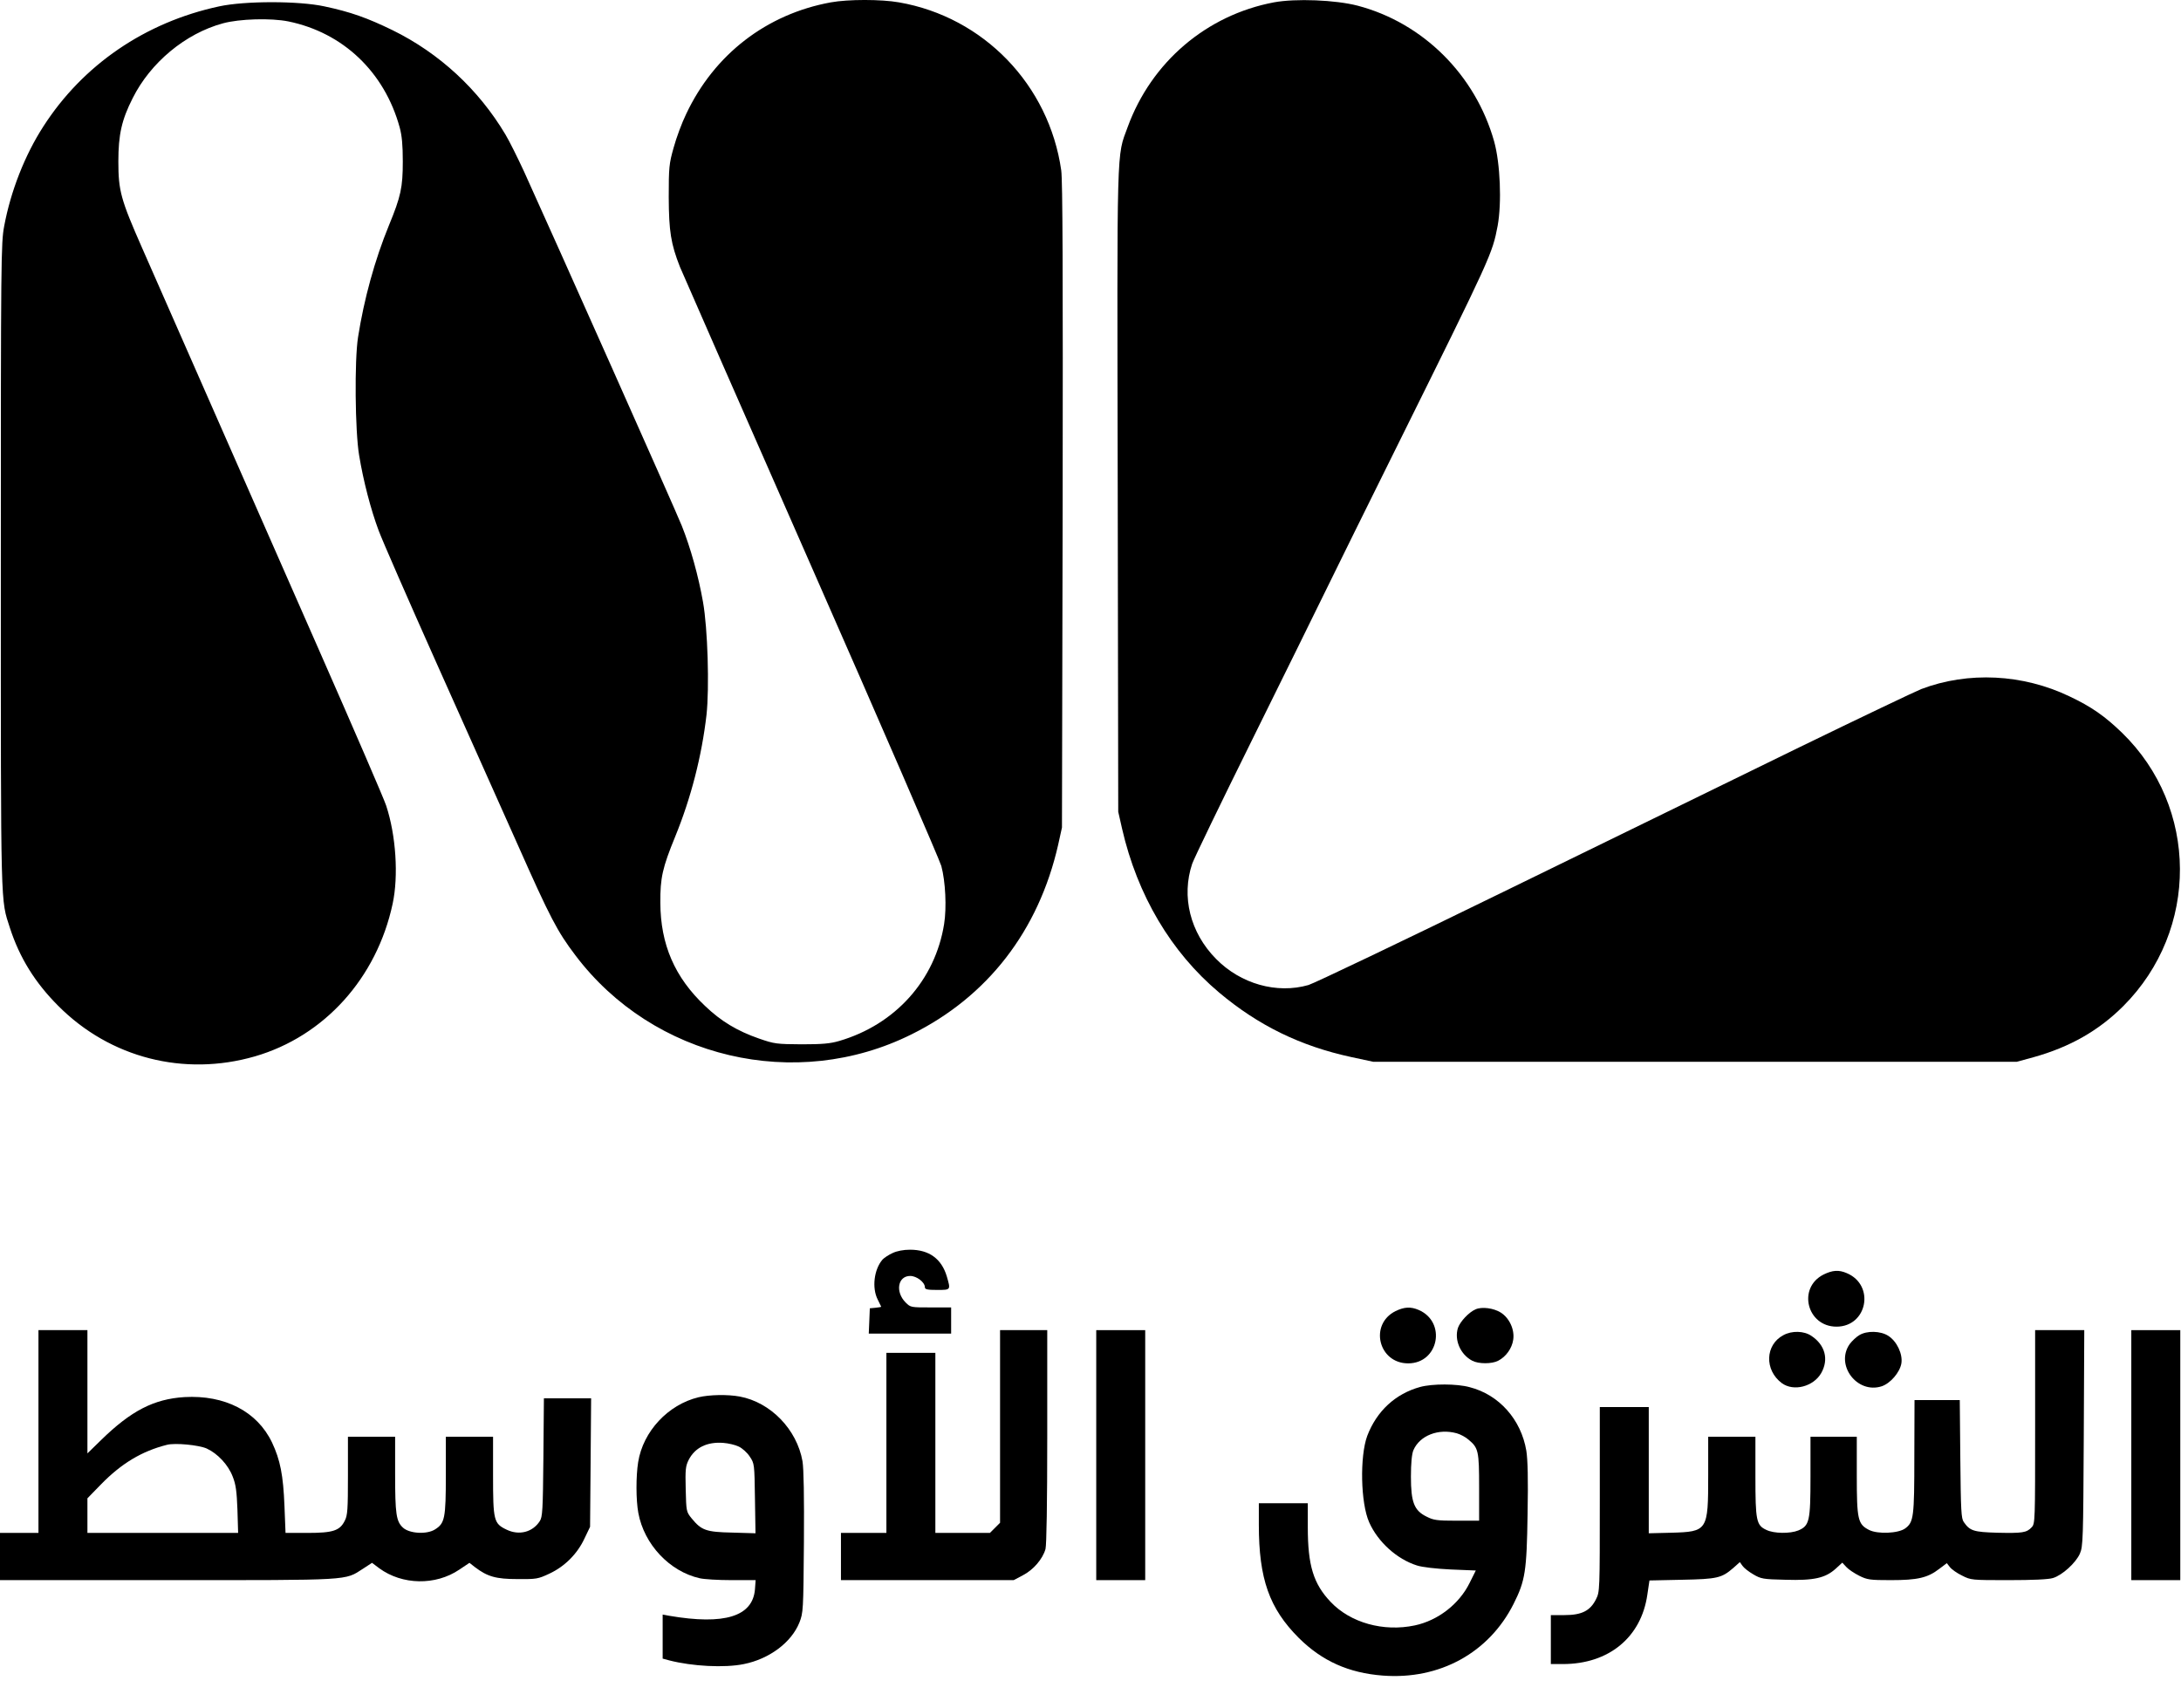
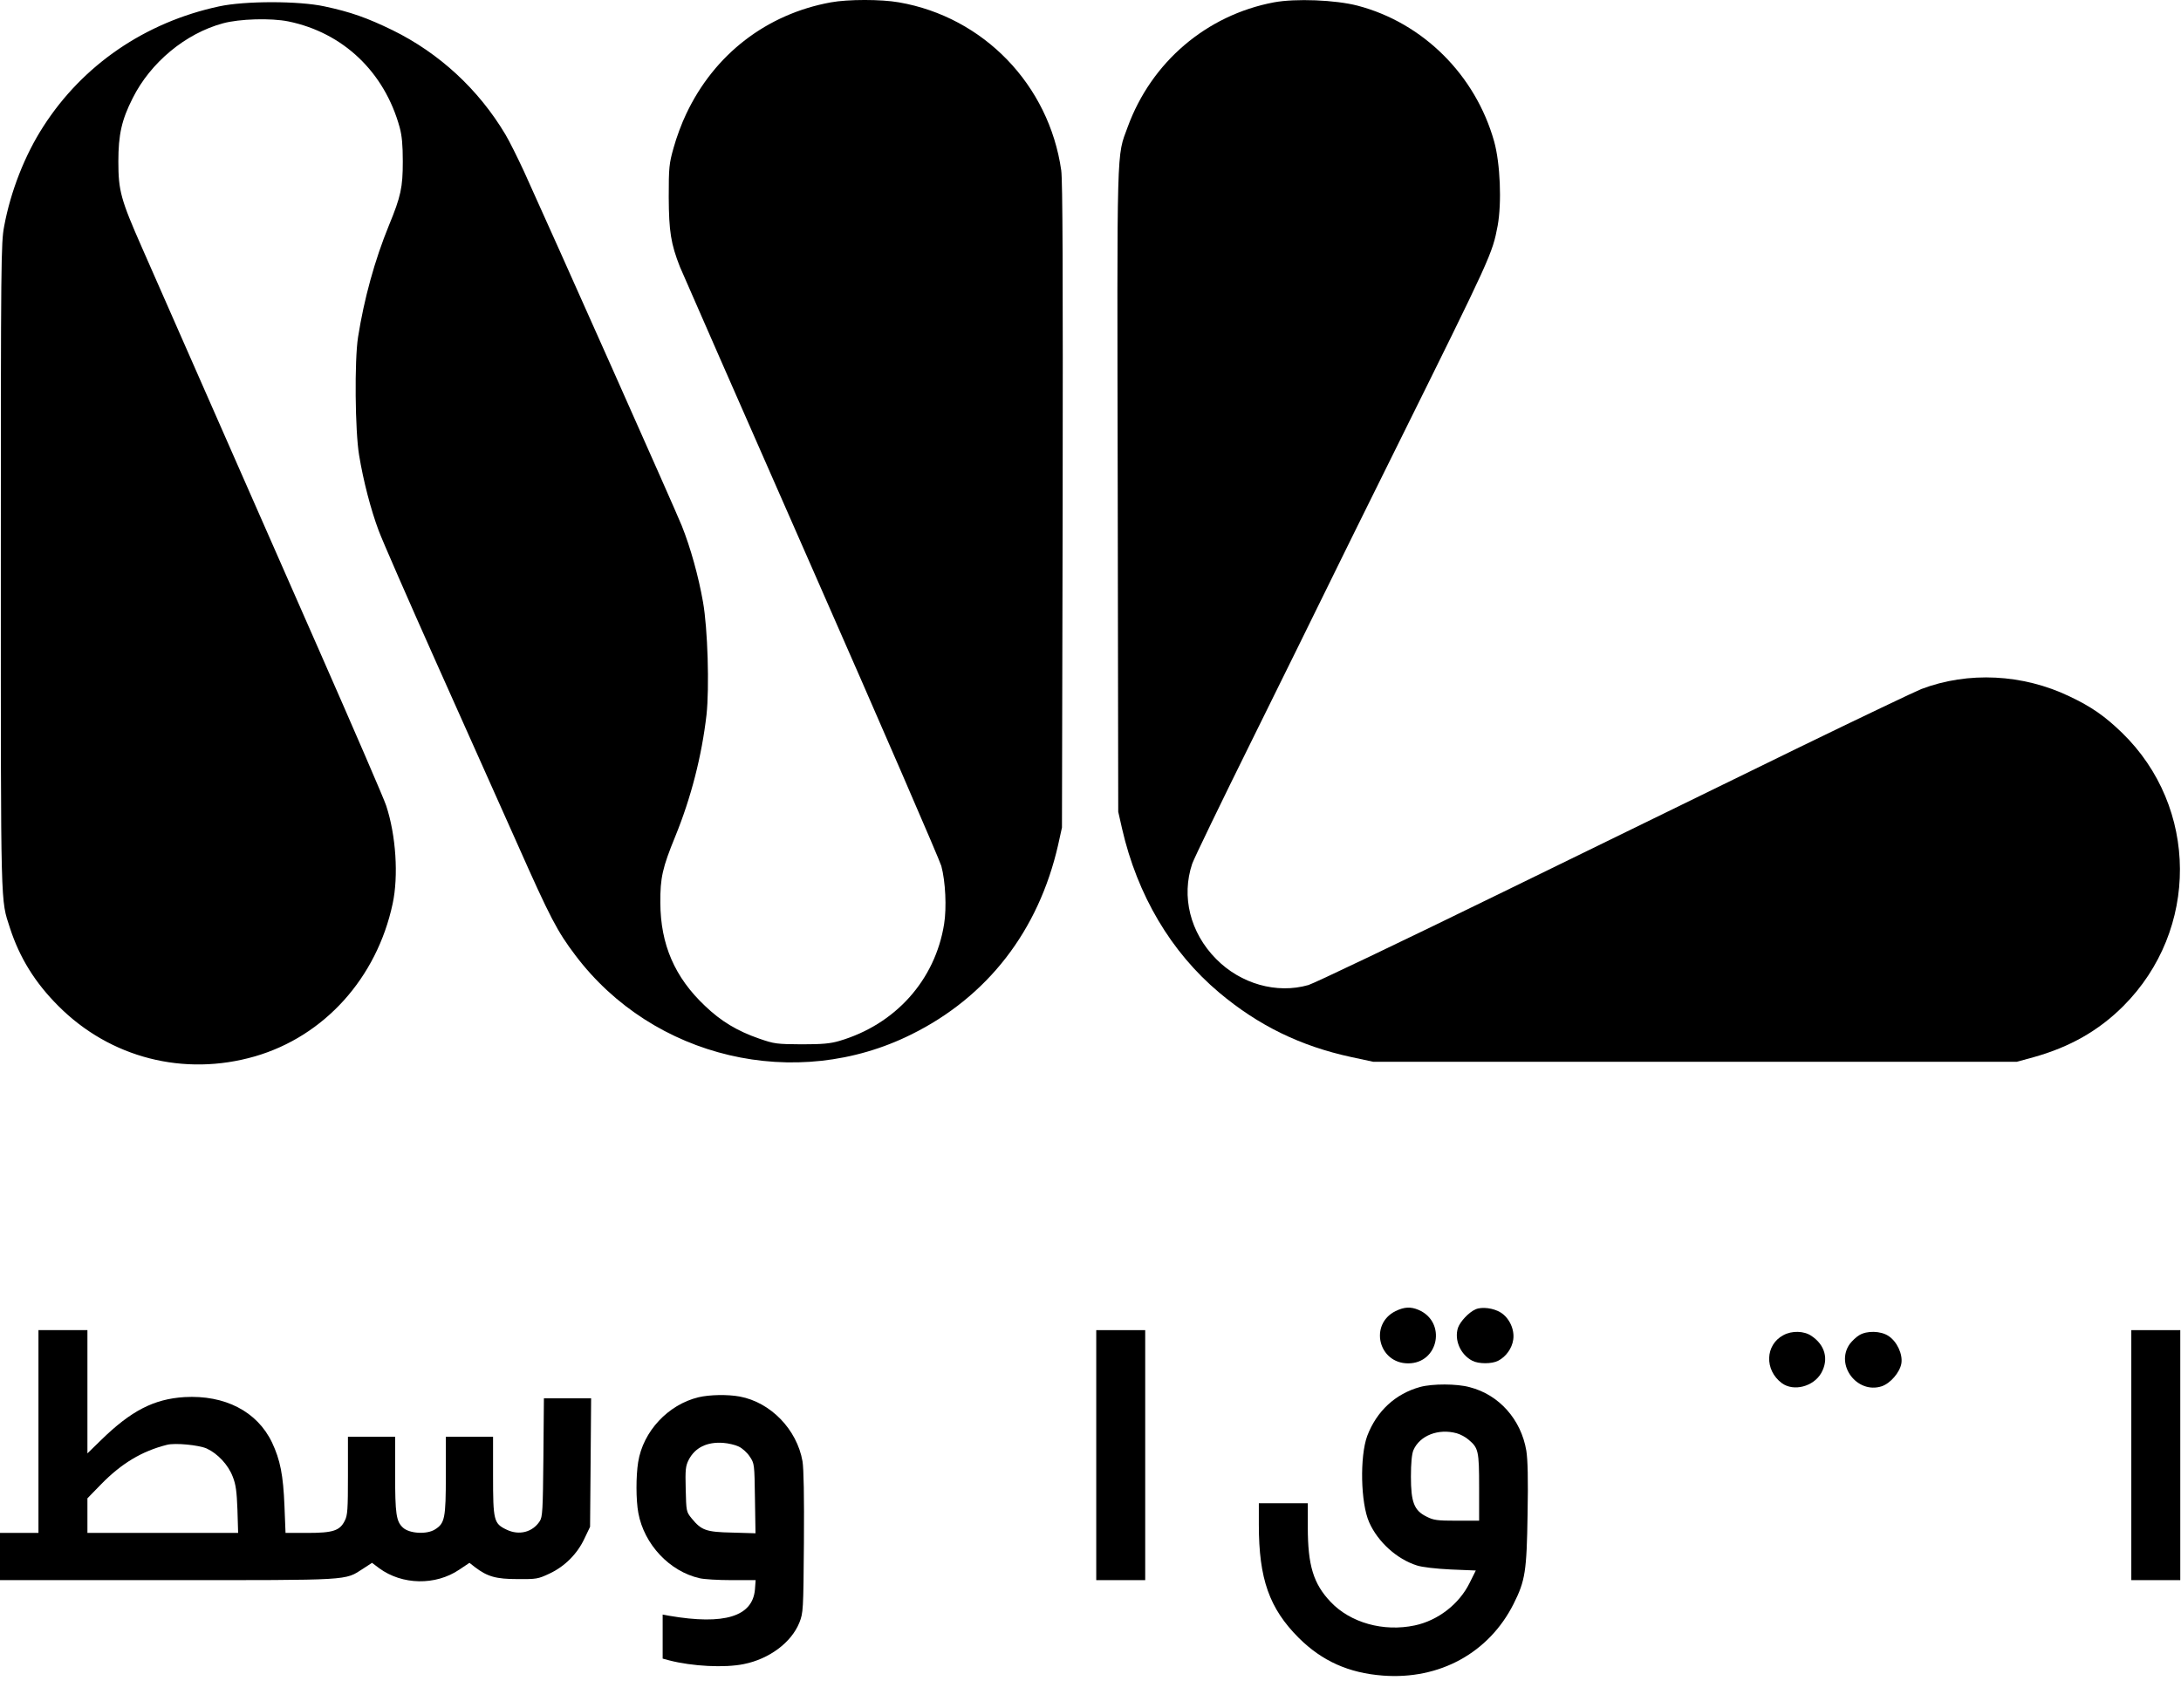
<svg xmlns="http://www.w3.org/2000/svg" width="60" height="47" viewBox="0 0 60 47" fill="none">
  <path d="M22.856 0.065C21.091 0.387 19.652 1.493 18.878 3.134C18.758 3.379 18.604 3.797 18.532 4.062C18.407 4.504 18.397 4.601 18.397 5.428C18.402 6.361 18.455 6.707 18.705 7.342C18.758 7.467 20.374 11.161 22.308 15.553C24.241 19.944 25.852 23.667 25.896 23.826C26.011 24.249 26.045 24.975 25.973 25.422C25.727 26.966 24.631 28.188 23.087 28.64C22.841 28.712 22.625 28.732 22.053 28.732C21.365 28.727 21.307 28.722 20.879 28.573C20.283 28.366 19.835 28.097 19.398 27.678C18.561 26.89 18.171 25.985 18.166 24.836C18.162 24.153 18.224 23.874 18.575 23.017C19.013 21.945 19.306 20.795 19.436 19.67C19.518 18.924 19.47 17.289 19.34 16.563C19.215 15.851 18.998 15.072 18.758 14.47C18.599 14.066 15.242 6.534 14.415 4.716C14.241 4.341 14.015 3.884 13.905 3.701C13.169 2.465 12.091 1.465 10.798 0.83C10.105 0.493 9.648 0.329 8.927 0.176C8.219 0.022 6.733 0.022 6.026 0.176C3.992 0.613 2.279 1.787 1.192 3.48C0.682 4.269 0.293 5.264 0.115 6.222C0.028 6.678 0.023 7.121 0.023 15.601C0.023 25.192 0.014 24.72 0.274 25.533C0.538 26.346 0.961 27.034 1.606 27.678C3.03 29.107 5.064 29.626 7.012 29.064C8.922 28.51 10.365 26.909 10.802 24.864C10.966 24.1 10.894 22.984 10.624 22.166C10.572 21.998 9.735 20.064 8.768 17.866C5.367 10.132 4.362 7.847 3.91 6.823C3.323 5.49 3.256 5.25 3.256 4.442C3.256 3.706 3.347 3.297 3.65 2.701C4.141 1.719 5.103 0.921 6.132 0.642C6.589 0.517 7.455 0.493 7.931 0.589C9.436 0.897 10.576 1.979 10.995 3.504C11.057 3.73 11.081 3.99 11.081 4.442C11.081 5.154 11.028 5.404 10.701 6.197C10.307 7.159 10.014 8.232 9.85 9.276C9.749 9.92 9.768 11.864 9.879 12.522C9.994 13.225 10.201 14.023 10.418 14.6C10.514 14.86 11.23 16.5 12.01 18.246C12.794 19.992 13.794 22.243 14.246 23.248C15.136 25.254 15.333 25.629 15.829 26.283C17.969 29.121 21.894 30.045 25.078 28.457C27.166 27.423 28.57 25.61 29.109 23.248L29.215 22.767L29.234 13.917C29.243 7.535 29.234 4.961 29.195 4.687C28.859 2.335 27.06 0.469 24.732 0.065C24.241 -0.022 23.332 -0.022 22.856 0.065Z" fill="black" />
  <path d="M35.044 0.065C33.192 0.416 31.677 1.705 31.023 3.494C30.715 4.336 30.73 3.797 30.749 13.508L30.763 22.334L30.869 22.801C31.288 24.629 32.216 26.197 33.539 27.308C34.621 28.217 35.775 28.78 37.175 29.083L37.781 29.213H46.631H55.481L55.943 29.087C56.943 28.808 57.737 28.356 58.415 27.678C60.503 25.586 60.488 22.209 58.377 20.16C57.905 19.703 57.535 19.444 56.934 19.16C55.65 18.544 54.149 18.467 52.855 18.958C52.687 19.025 51.172 19.747 49.493 20.564C47.814 21.387 44.154 23.171 41.359 24.537C38.565 25.903 36.155 27.053 35.996 27.101C35.126 27.351 34.13 27.072 33.452 26.38C32.74 25.658 32.495 24.667 32.798 23.763C32.851 23.614 33.592 22.079 34.443 20.362C35.294 18.64 36.213 16.779 36.482 16.226C36.752 15.668 37.632 13.893 38.43 12.282C41.047 7.005 41.052 6.986 41.201 6.212C41.316 5.577 41.273 4.499 41.105 3.893C40.59 2.061 39.147 0.628 37.348 0.156C36.737 -0.003 35.641 -0.046 35.044 0.065Z" fill="black" />
-   <path d="M24.555 34.475C24.449 34.523 24.324 34.605 24.28 34.653C24.045 34.922 23.982 35.432 24.146 35.754C24.199 35.86 24.242 35.947 24.242 35.951C24.242 35.961 24.17 35.971 24.088 35.98L23.929 35.995L23.915 36.341L23.9 36.692H25.035H26.166V36.331V35.971H25.608C25.06 35.971 25.05 35.971 24.915 35.836C24.622 35.542 24.699 35.105 25.04 35.105C25.218 35.105 25.444 35.278 25.444 35.417C25.444 35.475 25.512 35.49 25.781 35.49C26.161 35.49 26.156 35.494 26.046 35.114C25.901 34.633 25.56 34.383 25.035 34.383C24.858 34.383 24.675 34.417 24.555 34.475Z" fill="black" />
-   <path d="M50.167 35.066C49.44 35.432 49.71 36.5 50.523 36.5C51.369 36.5 51.59 35.36 50.806 35.028C50.585 34.932 50.412 34.946 50.167 35.066Z" fill="black" />
  <path d="M38.392 36.072C37.661 36.437 37.921 37.51 38.739 37.51C39.58 37.51 39.802 36.37 39.023 36.038C38.806 35.947 38.633 35.956 38.392 36.072Z" fill="black" />
  <path d="M40.595 36.023C40.412 36.1 40.172 36.355 40.109 36.533C40.003 36.865 40.176 37.269 40.504 37.438C40.677 37.529 41.042 37.529 41.215 37.438C41.432 37.327 41.595 37.096 41.629 36.86C41.672 36.581 41.523 36.259 41.283 36.11C41.09 35.99 40.768 35.946 40.595 36.023Z" fill="black" />
  <path d="M1.058 39.386V42.175H0.529H0V42.825V43.474H4.608C9.711 43.474 9.475 43.488 9.985 43.161L10.235 42.998L10.433 43.147C11.063 43.609 11.981 43.628 12.636 43.185L12.915 42.998L13.068 43.118C13.41 43.378 13.646 43.445 14.237 43.445C14.761 43.45 14.805 43.44 15.113 43.296C15.536 43.099 15.882 42.752 16.079 42.329L16.233 42.007L16.248 40.237L16.262 38.472H15.613H14.963L14.949 40.097C14.935 41.555 14.925 41.737 14.848 41.853C14.651 42.156 14.28 42.252 13.934 42.084C13.583 41.916 13.564 41.834 13.564 40.593V39.53H12.915H12.265V40.588C12.265 41.776 12.236 41.911 11.967 42.079C11.741 42.223 11.265 42.194 11.087 42.031C10.899 41.858 10.87 41.656 10.87 40.55V39.53H10.221H9.572V40.598C9.572 41.521 9.562 41.694 9.485 41.839C9.35 42.113 9.163 42.175 8.461 42.175H7.855L7.826 41.439C7.792 40.583 7.71 40.169 7.484 39.688C7.075 38.832 6.185 38.375 5.074 38.438C4.233 38.491 3.607 38.813 2.78 39.621L2.405 39.987V38.289V36.596H1.732H1.058V39.386ZM5.685 39.852C5.988 39.992 6.277 40.299 6.402 40.626C6.489 40.843 6.513 41.035 6.532 41.535L6.551 42.175H4.478H2.405V41.699V41.223L2.78 40.838C3.343 40.261 3.906 39.924 4.593 39.751C4.819 39.693 5.464 39.756 5.685 39.852Z" fill="black" />
-   <path d="M27.512 39.246V41.896L27.372 42.036L27.233 42.175H26.482H25.732V39.698V37.221H25.059H24.385V39.698V42.175H23.76H23.135V42.825V43.474H25.511H27.887L28.142 43.339C28.43 43.19 28.685 42.892 28.762 42.618C28.791 42.502 28.81 41.382 28.81 39.515V36.596H28.161H27.512V39.246Z" fill="black" />
  <path d="M30.158 40.035V43.474H30.832H31.505V40.035V36.596H30.832H30.158V40.035Z" fill="black" />
-   <path d="M55.987 39.256C55.987 41.863 55.987 41.92 55.891 42.021C55.752 42.17 55.636 42.185 54.944 42.17C54.289 42.151 54.193 42.117 54.025 41.877C53.953 41.781 53.943 41.564 53.929 40.141L53.914 38.52H53.294H52.669L52.664 40.069C52.664 41.747 52.645 41.877 52.414 42.05C52.226 42.19 51.654 42.214 51.418 42.093C51.11 41.935 51.081 41.81 51.081 40.598V39.53H50.446H49.807V40.627C49.807 41.858 49.778 41.978 49.47 42.108C49.244 42.199 48.801 42.194 48.595 42.093C48.316 41.964 48.292 41.843 48.292 40.612V39.53H47.642H46.993V40.588C46.993 42.117 46.978 42.142 45.973 42.17L45.358 42.185V40.449V38.712H44.684H44.011V41.252C44.011 43.786 44.011 43.791 43.905 44.003C43.746 44.32 43.511 44.436 43.039 44.436H42.664V45.109V45.783H42.996C44.256 45.783 45.151 45.051 45.319 43.873L45.377 43.483L46.267 43.464C47.248 43.445 47.363 43.416 47.686 43.137L47.864 42.978L47.936 43.08C47.974 43.137 48.109 43.243 48.234 43.315C48.446 43.44 48.503 43.45 49.119 43.464C49.903 43.488 50.215 43.416 50.499 43.161L50.682 42.993L50.793 43.113C50.855 43.181 51.014 43.286 51.149 43.354C51.37 43.464 51.442 43.474 52.019 43.474C52.75 43.474 53.029 43.411 53.347 43.166L53.558 43.007L53.64 43.113C53.688 43.176 53.837 43.282 53.977 43.349C54.222 43.474 54.241 43.474 55.256 43.474C55.915 43.474 56.358 43.455 56.478 43.416C56.733 43.339 57.108 42.998 57.219 42.743C57.305 42.55 57.31 42.339 57.325 39.563L57.339 36.596H56.661H55.987V39.256Z" fill="black" />
  <path d="M58.633 40.035V43.474H59.306H59.98V40.035V36.596H59.306H58.633V40.035Z" fill="black" />
  <path d="M49.06 36.735C48.56 37 48.536 37.692 49.017 38.053C49.344 38.294 49.892 38.149 50.104 37.774C50.315 37.399 50.209 37.005 49.834 36.755C49.632 36.615 49.296 36.605 49.06 36.735Z" fill="black" />
  <path d="M51.148 36.735C51.066 36.783 50.95 36.894 50.888 36.976C50.479 37.553 51.09 38.361 51.768 38.14C52.008 38.058 52.263 37.76 52.307 37.514C52.35 37.26 52.187 36.908 51.951 36.755C51.739 36.615 51.359 36.605 51.148 36.735Z" fill="black" />
  <path d="M39.07 38.159C38.387 38.347 37.873 38.823 37.613 39.506C37.406 40.069 37.43 41.353 37.666 41.882C37.906 42.425 38.431 42.897 38.979 43.07C39.123 43.118 39.503 43.161 39.912 43.181L40.6 43.209L40.427 43.556C40.138 44.138 39.556 44.585 38.921 44.72C38.06 44.902 37.151 44.648 36.608 44.075C36.132 43.575 35.978 43.07 35.978 42.017V41.358H35.304H34.631V41.949C34.631 43.44 34.919 44.253 35.732 45.066C36.372 45.701 37.103 46.028 38.041 46.1C39.604 46.22 40.961 45.475 41.639 44.128C41.961 43.488 42 43.229 42.024 41.665C42.043 40.689 42.028 40.155 41.99 39.915C41.846 39.054 41.24 38.371 40.427 38.164C40.076 38.068 39.407 38.068 39.07 38.159ZM40.076 39.434C40.177 39.462 40.321 39.539 40.403 39.612C40.672 39.838 40.691 39.919 40.691 40.925V41.839H40.076C39.532 41.839 39.436 41.824 39.248 41.728C38.902 41.56 38.815 41.329 38.815 40.627C38.815 40.251 38.84 40.001 38.883 39.9C39.056 39.496 39.571 39.294 40.076 39.434Z" fill="black" />
  <path d="M19.215 38.443C18.379 38.645 17.691 39.381 17.556 40.227C17.494 40.612 17.494 41.271 17.561 41.627C17.72 42.488 18.417 43.233 19.244 43.421C19.36 43.45 19.754 43.474 20.125 43.474H20.788L20.769 43.729C20.706 44.474 19.932 44.715 18.412 44.455L18.23 44.421V45.027V45.633L18.412 45.682C19.042 45.845 19.937 45.893 20.466 45.783C21.163 45.643 21.77 45.191 21.991 44.643C22.097 44.368 22.101 44.325 22.116 42.44C22.125 41.165 22.111 40.41 22.077 40.203C21.923 39.328 21.202 38.582 20.351 38.423C20.014 38.361 19.518 38.371 19.215 38.443ZM20.322 39.799C20.418 39.842 20.557 39.967 20.625 40.073C20.755 40.266 20.755 40.28 20.769 41.228L20.784 42.185L20.144 42.166C19.422 42.151 19.297 42.103 19.028 41.776C18.879 41.593 18.879 41.579 18.864 40.973C18.85 40.429 18.86 40.338 18.946 40.165C19.119 39.828 19.451 39.664 19.898 39.698C20.033 39.708 20.226 39.751 20.322 39.799Z" fill="black" />
</svg>